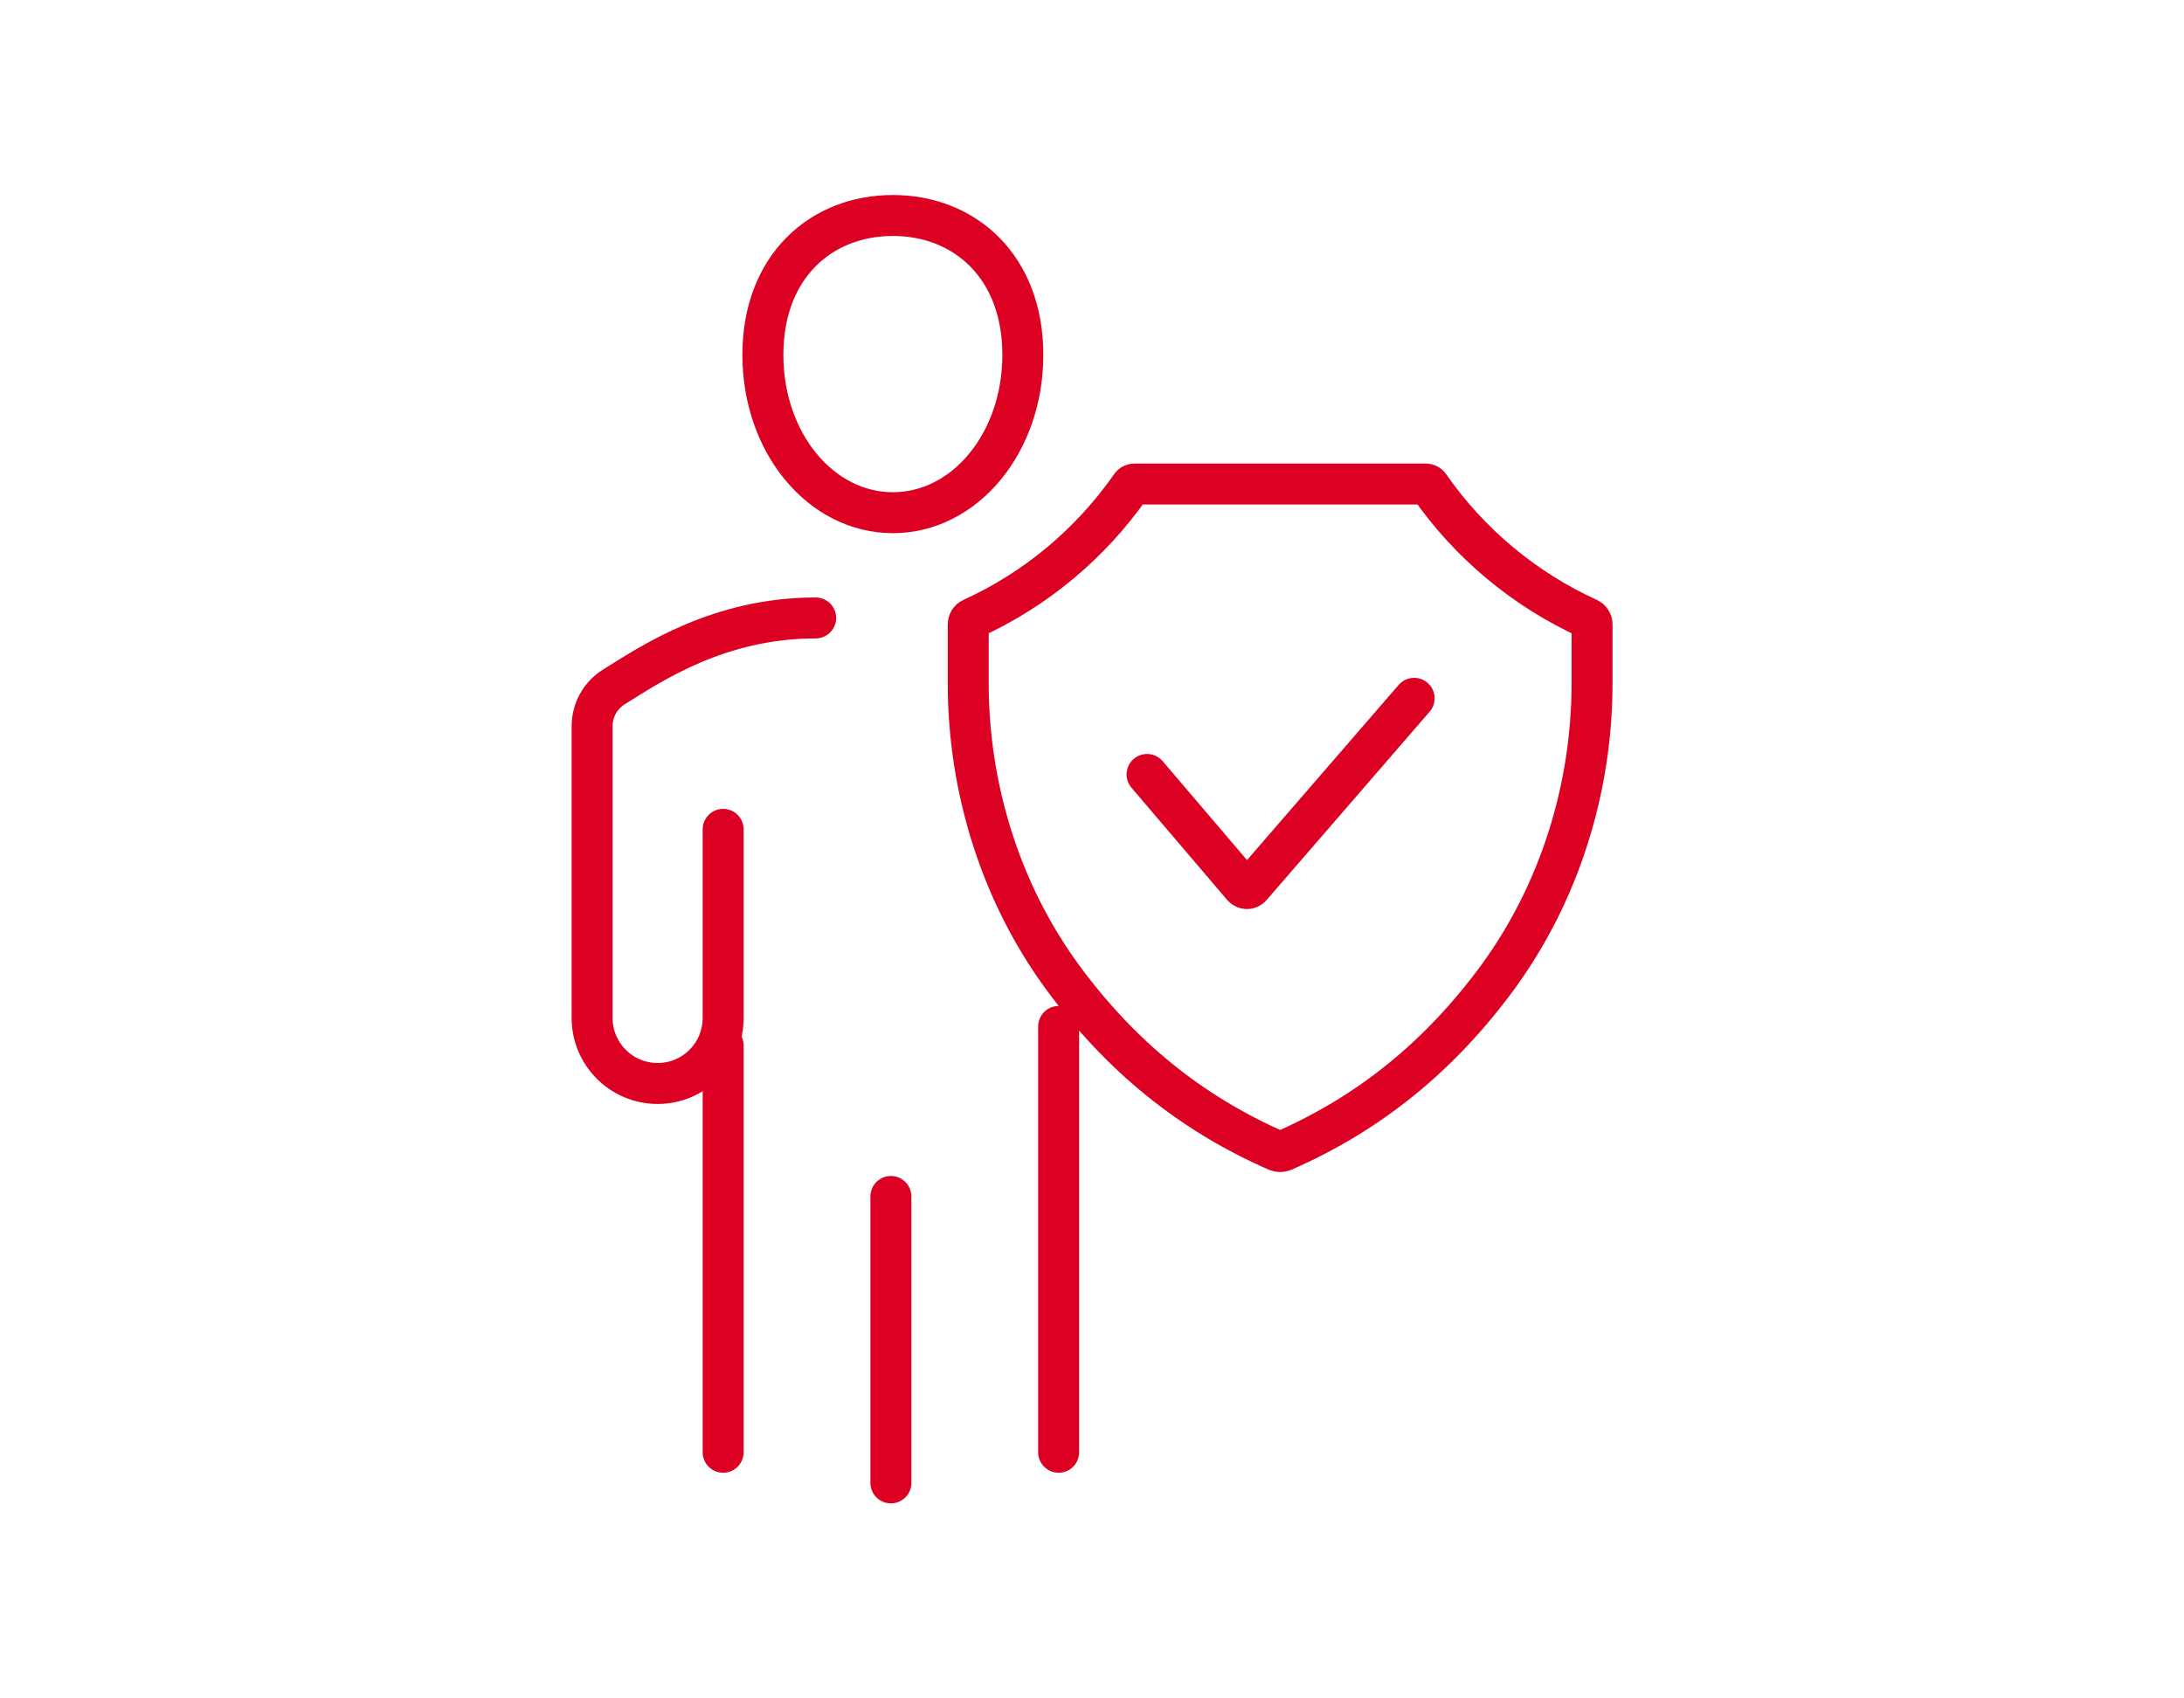
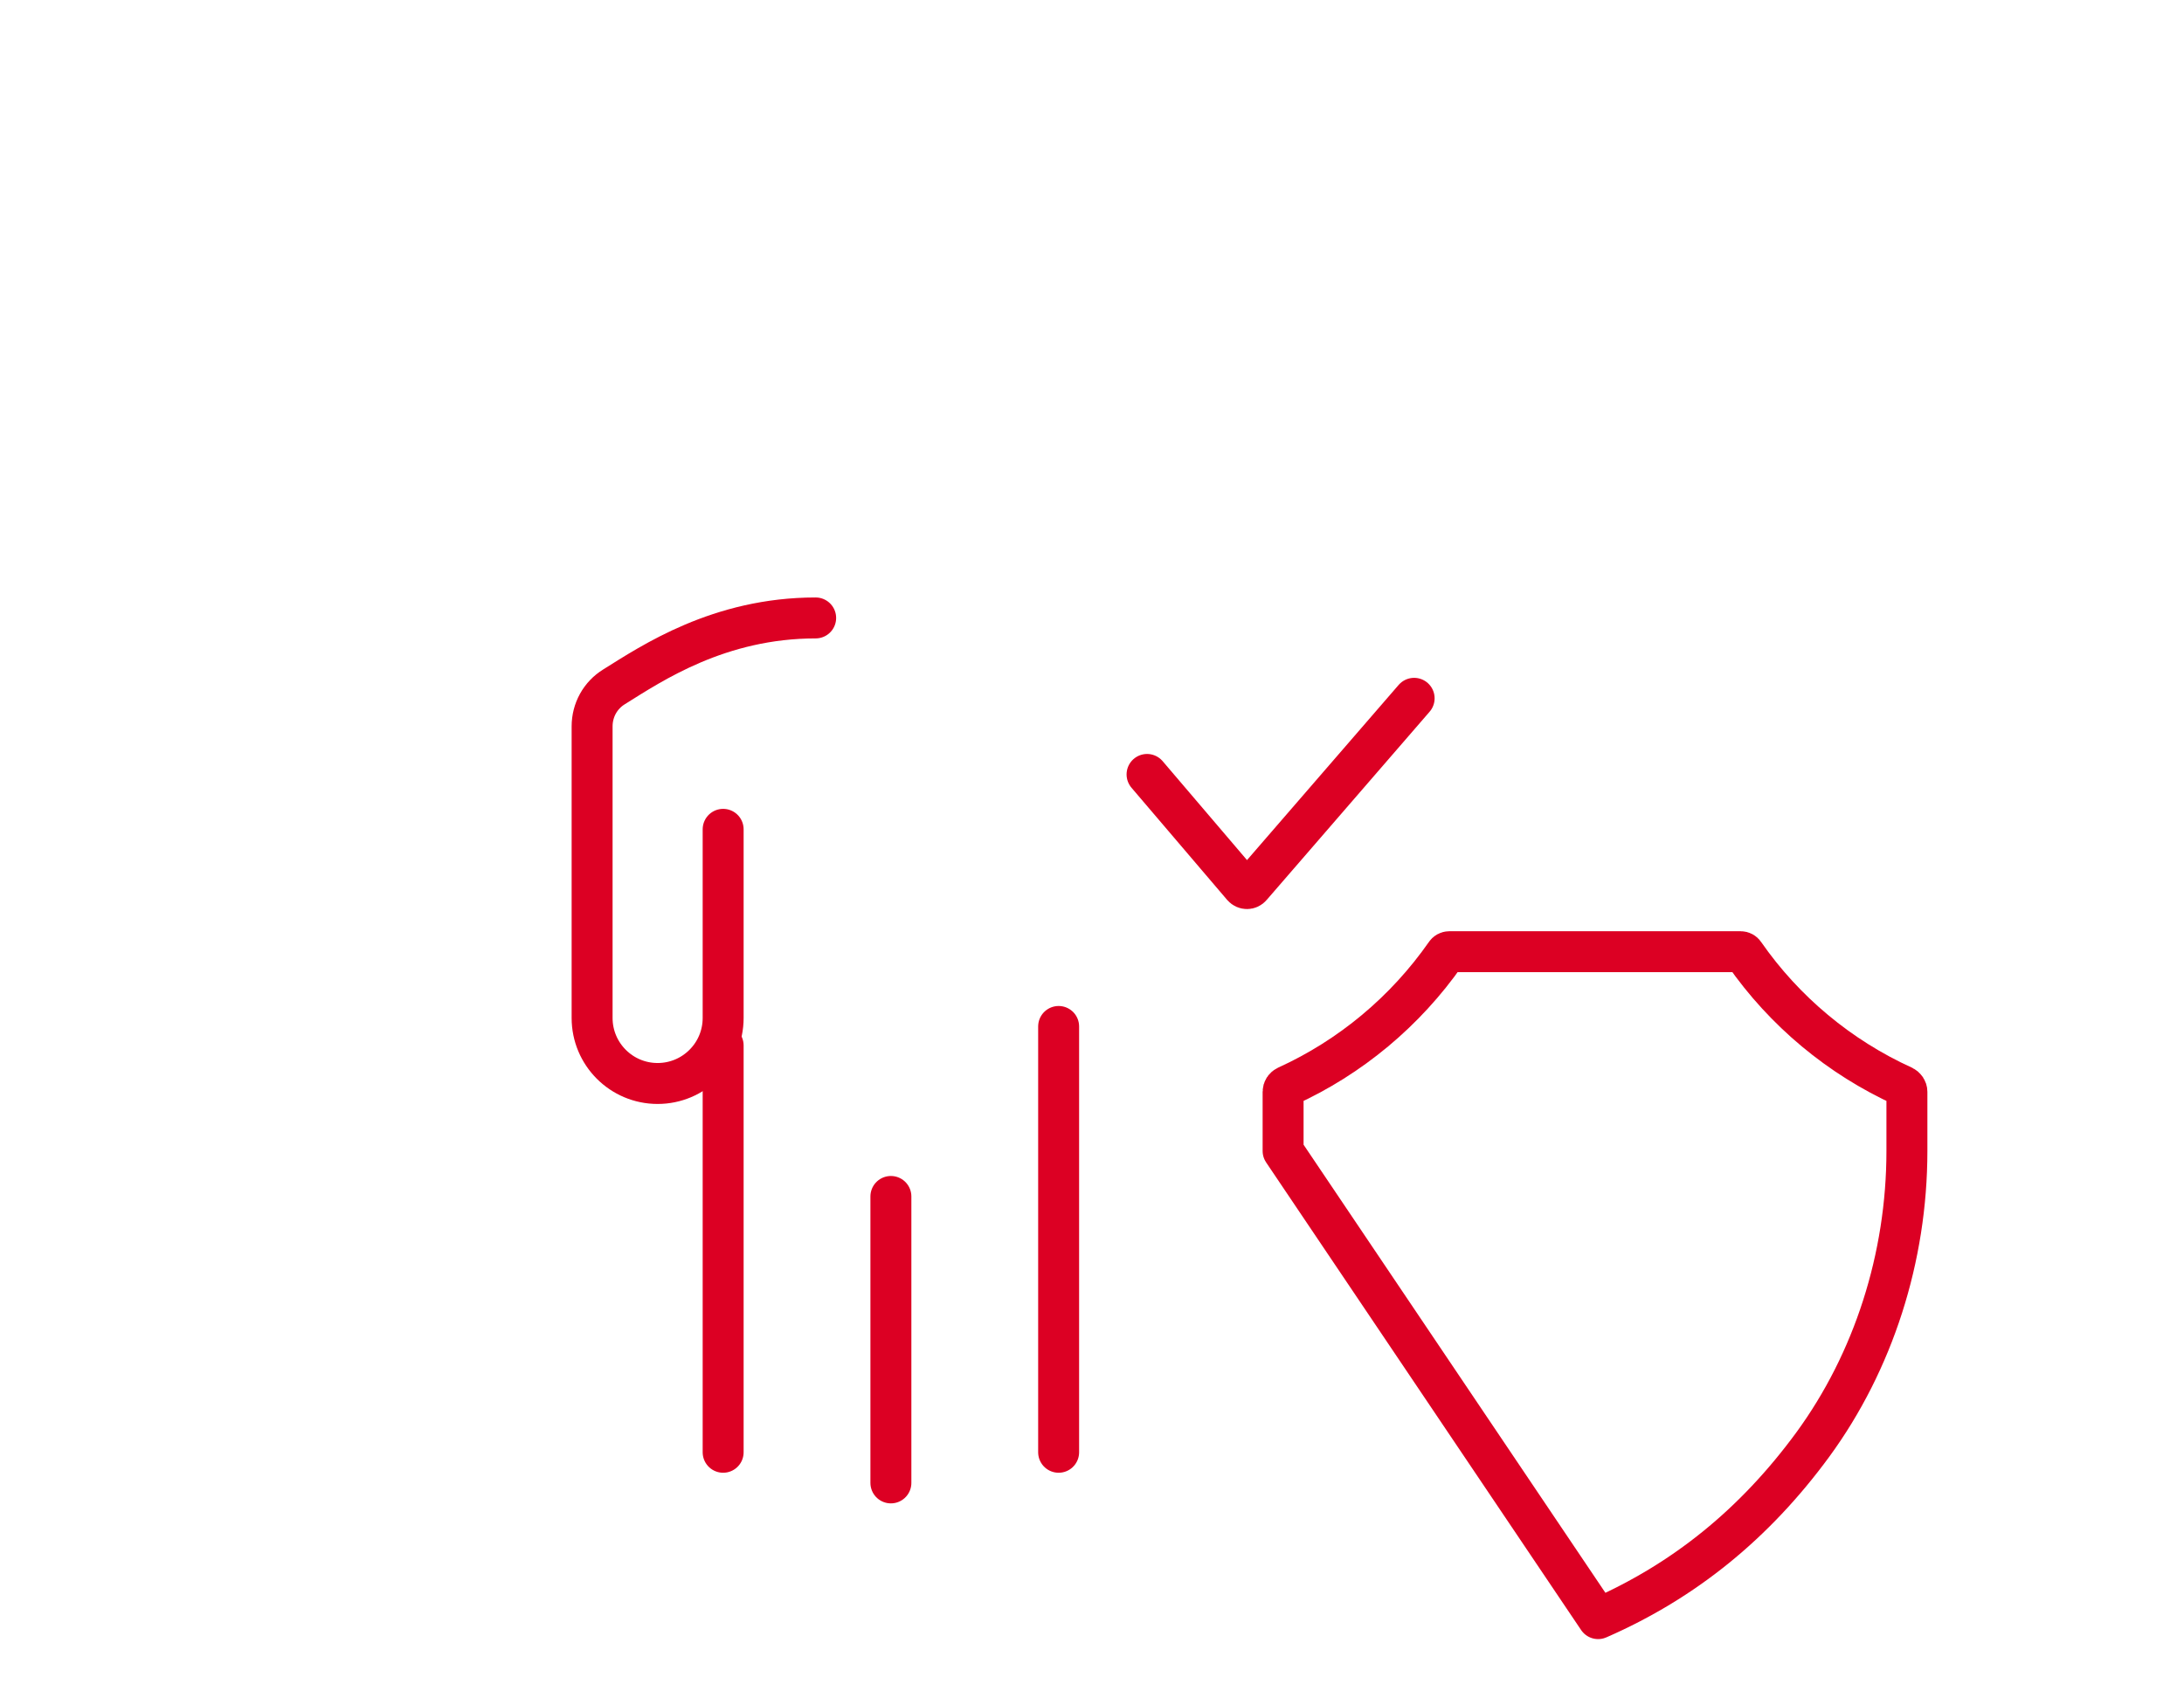
<svg xmlns="http://www.w3.org/2000/svg" id="_レイヤー_2" data-name="レイヤー_2" viewBox="0 0 144 112">
  <defs>
    <style>
      .cls-1 {
        stroke: #dc0023;
        stroke-linecap: round;
        stroke-linejoin: round;
        stroke-width: 2.7px;
      }

      .cls-1, .cls-2 {
        fill: none;
      }

      .cls-2 {
        opacity: .4;
      }
    </style>
  </defs>
  <g id="_画像" data-name="画像">
    <g>
      <g>
        <g>
          <path class="cls-1" d="M93.24,46.05l-10.75,12.42c-.14.17-.4.17-.55,0l-6.31-7.4" />
-           <path class="cls-1" d="M84.6,75.9c-.13.05-.27.05-.4,0-5.68-2.48-10.33-6.26-14.15-11.47-4.01-5.47-6.21-12.34-6.21-19.37v-3.9c0-.16.09-.3.24-.37,4.2-1.91,7.83-4.94,10.48-8.74.05-.08.14-.13.24-.13h19.21c.1,0,.19.05.24.13,2.64,3.8,6.28,6.83,10.48,8.74.14.07.24.21.24.37v3.9c0,7.03-2.21,13.9-6.21,19.37-3.82,5.21-8.47,8.99-14.15,11.47Z" />
+           <path class="cls-1" d="M84.6,75.9v-3.9c0-.16.09-.3.24-.37,4.2-1.91,7.83-4.94,10.48-8.74.05-.08.14-.13.24-.13h19.21c.1,0,.19.05.24.13,2.64,3.8,6.28,6.83,10.48,8.74.14.07.24.21.24.37v3.9c0,7.03-2.21,13.9-6.21,19.37-3.82,5.21-8.47,8.99-14.15,11.47Z" />
        </g>
        <path class="cls-1" d="M47.68,54.69v12.44c0,2.39-1.94,4.32-4.32,4.32h0c-2.39,0-4.32-1.94-4.32-4.32v-19.23c0-1.07.54-2.05,1.45-2.61,2.5-1.56,6.93-4.54,13.29-4.54" />
        <line class="cls-1" x1="58.74" y1="97.79" x2="58.74" y2="78.9" />
-         <path class="cls-1" d="M67.44,23.4c0,5.83-3.84,10.41-8.57,10.41s-8.57-4.58-8.57-10.41,3.84-9.19,8.57-9.19,8.57,3.36,8.57,9.19Z" />
        <line class="cls-1" x1="69.8" y1="95.77" x2="69.8" y2="67.69" />
        <line class="cls-1" x1="47.68" y1="68.94" x2="47.68" y2="95.77" />
      </g>
-       <rect class="cls-2" width="144" height="112" />
    </g>
  </g>
</svg>